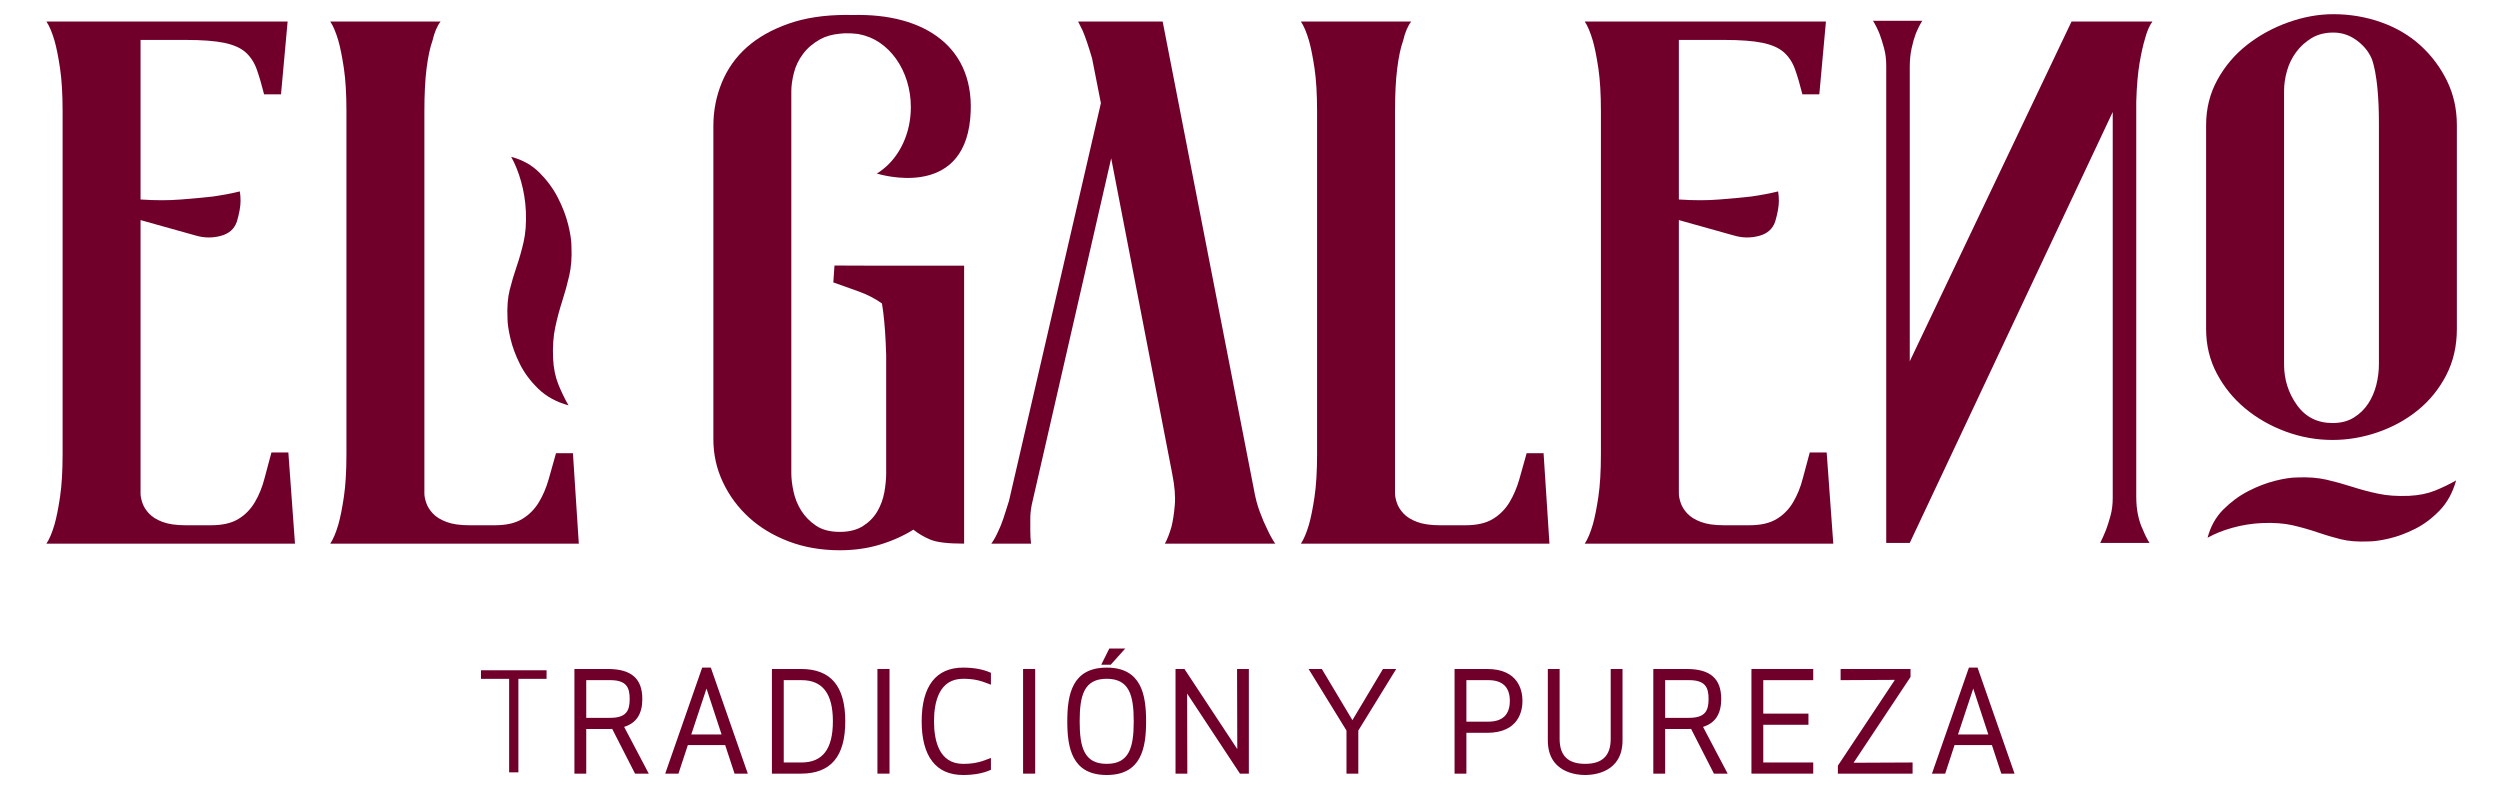
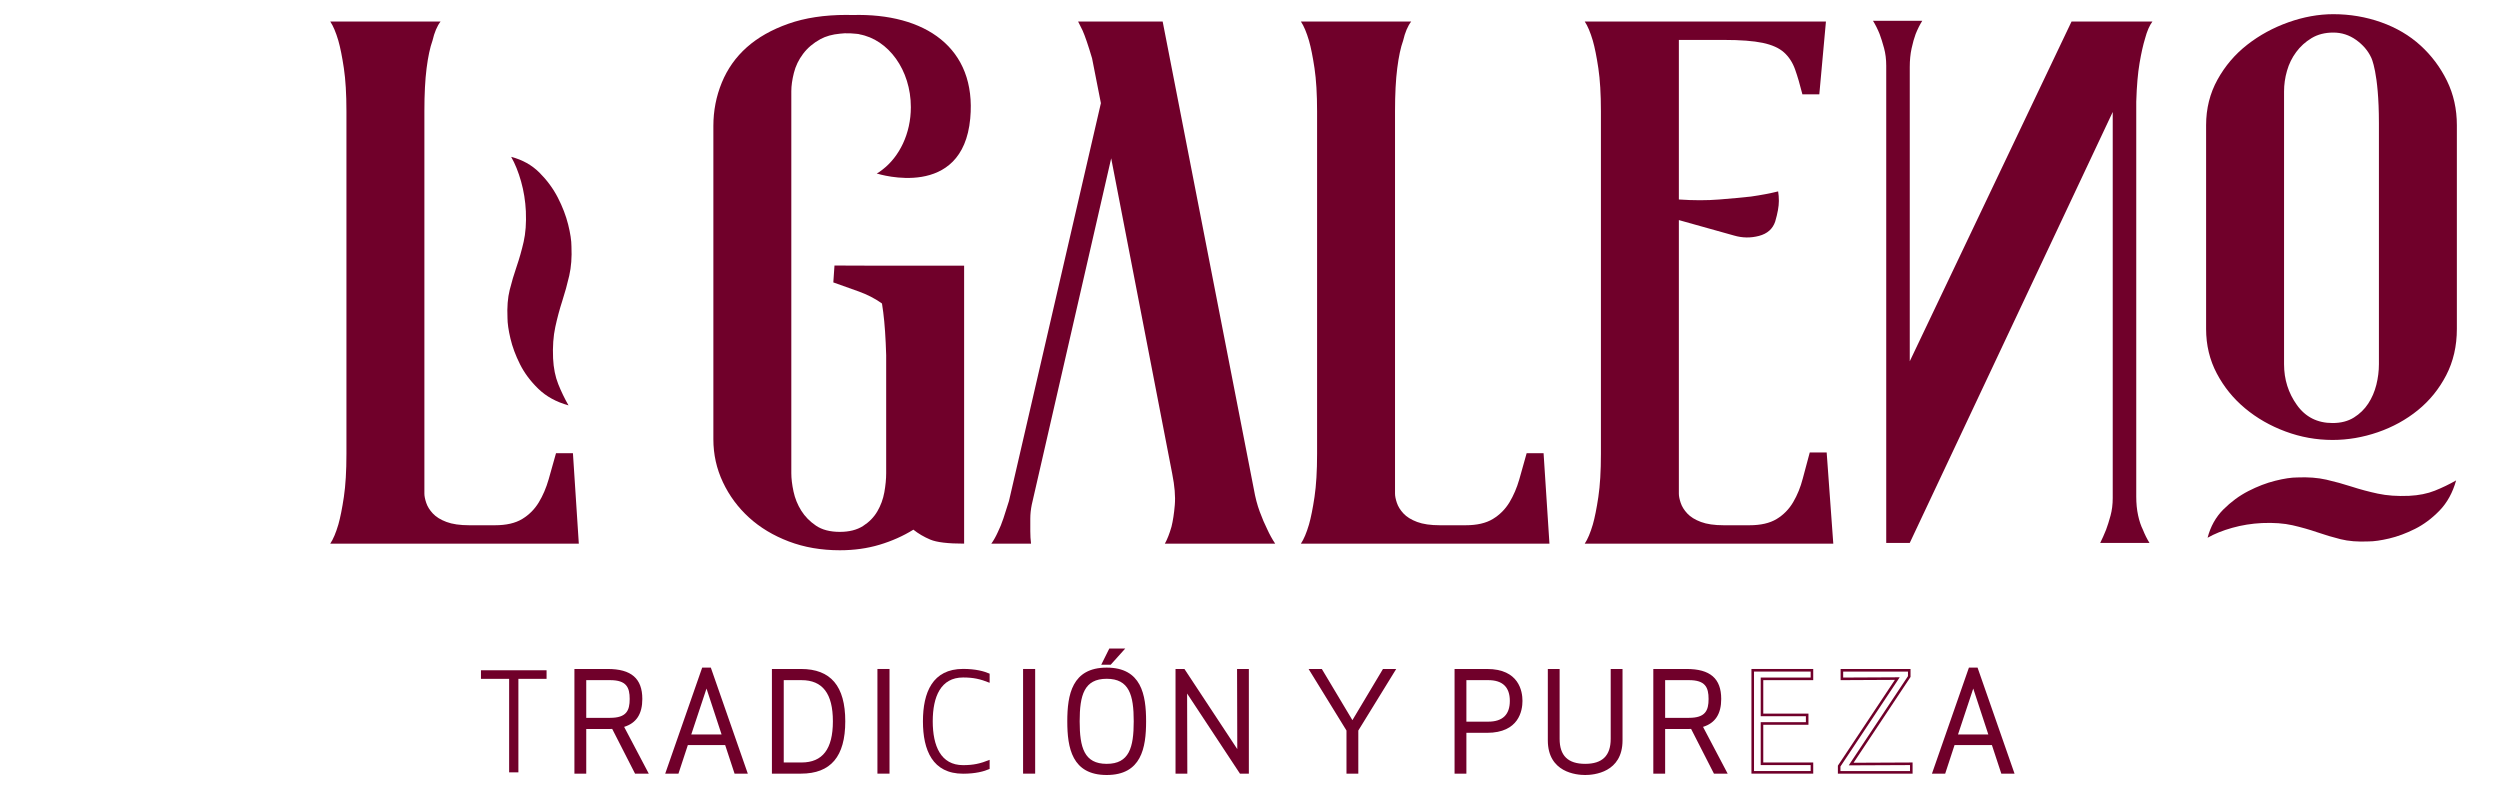
<svg xmlns="http://www.w3.org/2000/svg" width="700" height="220" viewBox="0 0 700 220" fill="none">
  <path d="M145.149 190.076V216.258H142.557V190.076H134.669V187.676H153.039V190.076H145.149Z" fill="#70002A" />
  <path d="M163.787 201.357H170.837C175.905 201.357 176.668 198.766 176.668 195.718C176.668 192.669 175.905 190.077 170.837 190.077H163.787V201.357ZM163.787 216.257H161.196V187.676H170.151C177.277 187.676 179.488 190.801 179.488 195.718C179.488 199.528 178.153 202.272 174.229 203.301L181.051 216.257H178.04L171.637 203.718C171.219 203.757 170.799 203.757 170.38 203.757H163.787V216.257Z" fill="#70002A" />
  <path d="M164.149 200.994H170.837C175.398 200.994 176.313 198.974 176.313 195.716C176.313 192.457 175.398 190.441 170.837 190.441H164.149V200.994ZM170.837 201.721H163.43V189.714H170.837C176.294 189.714 177.031 192.749 177.031 195.716C177.031 198.682 176.294 201.721 170.837 201.721V201.721ZM178.261 215.892H180.451L173.701 203.068L174.141 202.952C177.542 202.058 179.131 199.76 179.131 195.716C179.131 190.406 176.358 188.04 170.154 188.04H161.554V215.892H163.43V203.396H170.379C170.801 203.396 171.205 203.396 171.599 203.36L171.842 203.333L171.958 203.553L178.261 215.892ZM181.654 216.618H177.813L177.713 216.421L171.421 204.101C171.07 204.122 170.719 204.122 170.379 204.122H164.149V216.618H160.837V187.313H170.154C176.77 187.313 179.85 189.984 179.85 195.716C179.85 199.908 178.179 202.466 174.759 203.525L181.654 216.618Z" fill="#70002A" />
  <path d="M193.058 206.007H202.546L197.821 191.639L193.058 206.007ZM186.77 216.257L196.867 187.295H198.774L208.873 216.257H205.938L203.309 208.253H192.334L189.705 216.257H186.77Z" fill="#70002A" />
  <path d="M193.557 205.644H202.041L197.821 192.793L193.557 205.644ZM203.047 206.371H192.552L192.713 205.895L197.821 190.487L203.047 206.371ZM206.197 215.892H208.361L198.513 187.659H197.131L187.283 215.892H189.447L192.076 207.889H203.567L203.648 208.14L206.197 215.892ZM209.384 216.619H205.676L205.596 216.367L203.047 208.616H192.597L189.967 216.619H186.259L186.429 216.135L196.611 186.931H199.033L199.115 187.173L209.384 216.619Z" fill="#70002A" />
  <path d="M219.089 213.856H224.424C231.284 213.856 233.571 208.827 233.571 201.967C233.571 195.107 231.284 190.076 224.424 190.076H219.089V213.856ZM216.497 216.258V187.676H224.272C233.609 187.676 236.315 193.85 236.315 201.967C236.315 210.083 233.609 216.258 224.272 216.258H216.497Z" fill="#70002A" />
  <path d="M219.448 213.495H224.421C230.337 213.495 233.209 209.724 233.209 201.968C233.209 194.212 230.337 190.442 224.421 190.442H219.448V213.495ZM224.421 214.222H218.729V189.715H224.421C230.732 189.715 233.928 193.839 233.928 201.968C233.928 210.098 230.732 214.222 224.421 214.222V214.222ZM216.853 215.891H224.268C232.24 215.891 235.956 211.47 235.956 201.968C235.956 192.466 232.24 188.04 224.268 188.04H216.853V215.891ZM224.268 216.619H216.136V187.312H224.268C232.617 187.312 236.675 192.107 236.675 201.968C236.675 211.826 232.617 216.619 224.268 216.619" fill="#70002A" />
  <path d="M246.037 187.676H248.705V216.257H246.037V187.676Z" fill="#70002A" />
  <path d="M246.397 215.892H248.345V188.04H246.397V215.892ZM249.064 216.619H245.68V187.313H249.064V216.619Z" fill="#70002A" />
  <path d="M269.666 187.295C273.172 187.295 275.535 187.943 277.098 188.628V191.181C274.468 190.115 272.524 189.695 269.666 189.695C263.416 189.695 261.167 195.069 261.167 201.967C261.167 208.864 263.416 214.239 269.666 214.239C272.524 214.239 274.468 213.819 277.098 212.752V215.304C275.535 215.991 273.172 216.639 269.666 216.639C261.13 216.639 258.423 210.083 258.423 201.967C258.423 193.851 261.13 187.295 269.666 187.295Z" fill="#70002A" />
-   <path d="M269.666 187.659C262.448 187.659 258.786 192.471 258.786 201.968C258.786 211.463 262.448 216.273 269.666 216.273C272.432 216.273 274.81 215.869 276.74 215.067V213.284C274.226 214.253 272.324 214.604 269.666 214.604C263.948 214.604 260.805 210.115 260.805 201.968C260.805 193.821 263.948 189.333 269.666 189.333C272.333 189.333 274.236 189.684 276.74 190.648V188.867C274.81 188.063 272.432 187.659 269.666 187.659ZM269.666 217C262.081 217 258.068 211.803 258.068 201.968C258.068 192.133 262.081 186.932 269.666 186.932C272.638 186.932 275.188 187.395 277.244 188.296L277.458 188.391V191.721L276.965 191.52C274.308 190.441 272.404 190.06 269.666 190.06C262.942 190.06 261.524 196.537 261.524 201.968C261.524 207.4 262.942 213.877 269.666 213.877C272.386 213.877 274.298 213.495 276.965 212.417L277.458 212.22V215.543L277.244 215.636C275.188 216.539 272.638 217 269.666 217Z" fill="#70002A" />
  <path d="M286.818 187.676H289.485V216.257H286.818V187.676Z" fill="#70002A" />
  <path d="M287.181 215.892H289.129V188.04H287.181V215.892ZM289.846 216.619H286.462V187.313H289.846V216.619Z" fill="#70002A" />
  <path d="M308.923 185.77L310.828 181.961H314.257L310.828 185.77H308.923ZM317.803 201.966C317.803 195.107 316.773 189.695 309.876 189.695C302.977 189.695 301.949 195.107 301.949 201.966C301.949 208.827 302.977 214.238 309.876 214.238C316.773 214.238 317.803 208.827 317.803 201.966V201.966ZM299.205 201.966C299.205 194.498 300.537 187.295 309.876 187.295C319.212 187.295 320.547 194.498 320.547 201.966C320.547 209.437 319.212 216.639 309.876 216.639C300.537 216.639 299.205 209.437 299.205 201.966" fill="#70002A" />
  <path d="M309.507 185.405H310.665L313.448 182.321H311.051L309.507 185.405ZM310.988 186.132H308.34L310.601 181.595H315.063L310.988 186.132ZM309.875 190.06C303.572 190.06 302.307 194.616 302.307 201.968C302.307 209.321 303.572 213.877 309.875 213.877C316.176 213.877 317.443 209.321 317.443 201.968C317.443 194.616 316.176 190.06 309.875 190.06V190.06ZM309.875 214.604C302.227 214.604 301.589 208.081 301.589 201.968C301.589 195.855 302.227 189.333 309.875 189.333C317.523 189.333 318.16 195.855 318.16 201.968C318.16 208.081 317.523 214.604 309.875 214.604ZM309.875 187.659C300.808 187.659 299.56 194.536 299.56 201.968C299.56 209.397 300.808 216.273 309.875 216.273C318.941 216.273 320.189 209.397 320.189 201.968C320.189 194.536 318.941 187.659 309.875 187.659V187.659ZM309.875 217C300.152 217 298.841 209.401 298.841 201.968C298.841 194.536 300.152 186.932 309.875 186.932C319.597 186.932 320.908 194.536 320.908 201.968C320.908 209.401 319.597 217 309.875 217" fill="#70002A" />
  <path d="M347.379 216.257L332.02 192.973L332.097 216.257H329.504V187.676H331.449L346.808 210.961L346.731 187.676H349.321V216.257H347.379Z" fill="#70002A" />
  <path d="M347.579 215.892H348.962V188.04H347.094L347.175 212.176L346.502 211.161L331.25 188.04H329.867V215.892H331.734L331.654 191.761L332.327 192.776L347.579 215.892ZM349.679 216.618H347.184L347.076 216.453L332.39 194.185L332.452 216.618H329.148V187.313H331.644L331.752 187.48L346.439 209.752L346.376 187.313H349.679V216.618Z" fill="#70002A" />
  <path d="M379.967 204.444V216.257H377.375V204.444L367.048 187.676H369.907L378.671 202.348L387.436 187.676H390.295L379.967 204.444Z" fill="#70002A" />
  <path d="M377.733 215.892H379.609V204.342L379.663 204.257L389.646 188.04H387.643L378.675 203.054L378.362 202.533L369.698 188.04H367.697L377.733 204.342V215.892ZM380.327 216.618H377.014V204.549L366.403 187.313H370.111L378.675 201.645L387.231 187.313H390.938L380.327 204.549V216.618Z" fill="#70002A" />
  <path d="M410.23 202.425H416.709C422.082 202.425 423.111 198.994 423.111 196.25C423.111 193.507 422.082 190.077 416.709 190.077H410.23V202.425ZM410.23 216.258H407.639V187.675H416.366C423.493 187.675 425.931 191.79 425.931 196.25C425.931 200.709 423.493 204.825 416.366 204.825H410.23V216.258Z" fill="#70002A" />
  <path d="M410.589 202.063H416.712C420.716 202.063 422.753 200.109 422.753 196.249C422.753 192.395 420.716 190.441 416.712 190.441H410.589V202.063ZM416.712 202.789H409.871V189.715H416.712C422.304 189.715 423.472 193.269 423.472 196.249C423.472 199.229 422.304 202.789 416.712 202.789V202.789ZM407.995 215.892H409.871V204.464H416.361C424.369 204.464 425.572 199.32 425.572 196.249C425.572 193.184 424.369 188.04 416.361 188.04H407.995V215.892ZM410.589 216.619H407.277V187.312H416.361C425.32 187.312 426.291 193.561 426.291 196.249C426.291 198.939 425.32 205.191 416.361 205.191H410.589V216.619Z" fill="#70002A" />
  <path d="M451.353 206.883V187.676H453.945V207.302C453.945 215.419 447.277 216.639 443.846 216.639C440.416 216.639 433.746 215.419 433.746 207.302V187.676H436.337V206.883C436.337 213.742 441.293 214.238 443.846 214.238C446.398 214.238 451.353 213.742 451.353 206.883Z" fill="#70002A" />
  <path d="M434.11 188.04V207.3C434.11 215.403 440.923 216.273 443.85 216.273C446.776 216.273 453.59 215.403 453.59 207.3V188.04H451.714V206.883C451.714 212.005 449.066 214.604 443.85 214.604C438.624 214.604 435.976 212.005 435.976 206.883V188.04H434.11ZM443.85 217C441.399 217 433.391 216.3 433.391 207.3V187.313H436.695V206.883C436.695 211.592 439.038 213.876 443.85 213.876C448.652 213.876 450.996 211.592 450.996 206.883V187.313H454.308V207.3C454.308 216.3 446.3 217 443.85 217" fill="#70002A" />
-   <path d="M465.878 201.357H472.929C477.995 201.357 478.759 198.766 478.759 195.718C478.759 192.669 477.995 190.077 472.929 190.077H465.878V201.357ZM465.878 216.257H463.286V187.676H472.242C479.369 187.676 481.578 190.801 481.578 195.718C481.578 199.528 480.245 202.272 476.321 203.301L483.141 216.257H480.13L473.727 203.718C473.307 203.757 472.89 203.757 472.47 203.757H465.878V216.257Z" fill="#70002A" />
+   <path d="M465.878 201.357H472.929C477.995 201.357 478.759 198.766 478.759 195.718C478.759 192.669 477.995 190.077 472.929 190.077H465.878ZM465.878 216.257H463.286V187.676H472.242C479.369 187.676 481.578 190.801 481.578 195.718C481.578 199.528 480.245 202.272 476.321 203.301L483.141 216.257H480.13L473.727 203.718C473.307 203.757 472.89 203.757 472.47 203.757H465.878V216.257Z" fill="#70002A" />
  <path d="M466.239 200.994H472.927C477.488 200.994 478.403 198.974 478.403 195.716C478.403 192.457 477.488 190.441 472.927 190.441H466.239V200.994ZM472.927 201.721H465.52V189.714H472.927C478.384 189.714 479.121 192.749 479.121 195.716C479.121 198.682 478.384 201.721 472.927 201.721V201.721ZM480.351 215.892H482.541L475.791 203.068L476.231 202.952C479.632 202.058 481.221 199.76 481.221 195.716C481.221 190.406 478.448 188.04 472.244 188.04H463.644V215.892H465.52V203.396H472.469H472.505C472.9 203.396 473.295 203.396 473.689 203.36L473.932 203.337L474.048 203.553L480.351 215.892ZM483.744 216.618H479.903L479.803 216.421L473.511 204.101C473.16 204.122 472.811 204.122 472.469 204.122H466.239V216.618H462.927V187.313H472.244C478.86 187.313 481.94 189.984 481.94 195.716C481.94 199.908 480.269 202.466 476.849 203.525L483.744 216.618Z" fill="#70002A" />
-   <path d="M506.009 202.576H493.356V213.856H507.343V216.258H490.765V187.676H507.343V190.076H493.356V200.175H506.009V202.576Z" fill="#70002A" />
  <path d="M491.123 215.892H506.986V214.222H492.999V202.21H505.649V200.541H492.999V189.714H506.986V188.04H491.123V215.892ZM507.705 216.618H490.405V187.313H507.705V190.442H493.718V199.813H506.366V202.938H493.718V213.496H507.705V216.618Z" fill="#70002A" />
-   <path d="M514.968 216.257V214.505L531.24 190L515.729 190.076V187.676H534.593V189.428L518.321 213.933L535.164 213.856V216.257H514.968Z" fill="#70002A" />
  <path d="M515.326 215.892H534.806V214.222L517.651 214.298L518.019 213.733L534.231 189.32V188.04H516.088V189.714L531.915 189.638L531.547 190.204L515.326 214.613V215.892ZM535.524 216.618H514.607V214.397L514.66 214.304L530.568 190.365L515.371 190.442V187.313H534.95V189.534L534.896 189.629L518.996 213.572L535.524 213.496V216.618Z" fill="#70002A" />
  <path d="M547.744 206.007H557.234L552.507 191.639L547.744 206.007ZM541.456 216.257L551.554 187.295H553.46L563.559 216.257H560.626L557.995 208.253H547.019L544.39 216.257H541.456Z" fill="#70002A" />
  <path d="M548.245 205.644H556.728L552.509 192.793L548.245 205.644ZM557.734 206.371H547.24L547.401 205.895L552.509 190.487L557.734 206.371ZM560.884 215.892H563.049L553.2 187.659H551.818L541.969 215.892H544.133L546.754 207.889H558.254L558.334 208.14L560.884 215.892ZM564.072 216.619H560.364L560.284 216.367L557.734 208.616H547.274L544.654 216.619H540.946L541.117 216.135L551.297 186.931H553.721L553.801 187.173L564.072 216.619Z" fill="#70002A" />
-   <path d="M82.593 152.218H13C13.823 150.985 14.575 149.2 15.264 146.864C15.811 144.944 16.327 142.37 16.809 139.142C17.288 135.92 17.529 131.904 17.529 127.101V31.152C17.529 26.348 17.288 22.33 16.809 19.106C16.327 15.881 15.811 13.308 15.264 11.385C14.575 9.052 13.823 7.264 13 6.029H80.535L78.681 26.414H73.945C73.259 23.669 72.571 21.337 71.887 19.413C71.197 17.493 70.168 15.912 68.799 14.677C67.424 13.444 65.433 12.552 62.827 12C60.219 11.456 56.58 11.178 51.913 11.178H39.355V55.857C43.472 56.134 47.247 56.134 50.679 55.857C54.108 55.582 57.063 55.312 59.532 55.036C62.416 54.622 64.953 54.142 67.151 53.592C67.287 54.417 67.356 55.312 67.356 56.269C67.356 57.78 67.012 59.701 66.327 62.033C65.64 64.093 64.129 65.432 61.797 66.05C59.461 66.668 57.128 66.634 54.797 65.948L39.355 61.624V138.238C39.355 138.925 39.525 139.781 39.869 140.806C40.211 141.837 40.828 142.829 41.723 143.785C42.613 144.746 43.885 145.53 45.532 146.146C47.179 146.765 49.305 147.07 51.913 147.07H59.121C62.277 147.07 64.815 146.489 66.74 145.322C68.66 144.156 70.204 142.577 71.372 140.585C72.536 138.597 73.431 136.4 74.048 133.997C74.665 131.597 75.316 129.16 76.004 126.688H80.74L82.593 152.218Z" fill="#70002A" />
  <path d="M147.243 59.153C147.104 56.269 146.658 53.49 145.904 50.813C145.15 48.135 144.222 45.839 143.126 43.917C146.282 44.738 148.922 46.215 151.051 48.342C153.178 50.471 154.894 52.805 156.2 55.343C157.502 57.885 158.466 60.387 159.082 62.858C159.699 65.33 160.008 67.389 160.008 69.035C160.144 72.057 159.938 74.767 159.391 77.169C158.84 79.571 158.188 81.938 157.435 84.271C156.679 86.607 156.026 89.043 155.479 91.581C154.93 94.122 154.723 97.037 154.862 100.333C154.996 103.081 155.479 105.478 156.303 107.537C157.127 109.598 158.086 111.59 159.186 113.51C155.752 112.55 152.938 111.005 150.743 108.875C148.547 106.749 146.831 104.45 145.595 101.979C144.359 99.509 143.466 97.107 142.919 94.771C142.368 92.439 142.096 90.518 142.096 89.007C141.958 85.989 142.162 83.382 142.714 81.185C143.259 78.99 143.914 76.793 144.668 74.595C145.422 72.402 146.075 70.099 146.624 67.697C147.172 65.295 147.379 62.446 147.243 59.153ZM162.067 152.218H92.474C93.298 150.985 94.05 149.199 94.739 146.865C95.284 144.943 95.8 142.371 96.283 139.143C96.762 135.921 97.003 131.903 97.003 127.101V31.151C97.003 26.347 96.762 22.331 96.283 19.106C95.8 15.881 95.284 13.307 94.739 11.385C94.05 9.051 93.298 7.263 92.474 6.03H123.359C122.398 7.263 121.64 9.051 121.094 11.385C120.406 13.307 119.858 15.881 119.446 19.106C119.035 22.331 118.828 26.347 118.828 31.151V138.217C118.828 138.905 118.999 139.762 119.343 140.791C119.684 141.819 120.302 142.817 121.196 143.777C122.088 144.737 123.359 145.529 125.006 146.143C126.654 146.762 128.78 147.07 131.388 147.07H138.595C141.751 147.07 144.29 146.489 146.214 145.322C148.134 144.155 149.678 142.611 150.847 140.687C152.011 138.767 152.938 136.606 153.626 134.203C154.311 131.802 154.996 129.362 155.684 126.894H160.42L162.067 152.218Z" fill="#70002A" />
  <path d="M326.163 152.218C326.85 150.985 327.467 149.406 328.018 147.482C328.428 145.836 328.738 143.81 328.943 141.408C329.15 139.01 328.908 136.089 328.223 132.658L311.132 44.326L288.896 141.306C288.619 142.678 288.484 143.984 288.484 145.218V148.72C288.484 149.953 288.552 151.122 288.691 152.218H277.571C278.256 151.261 278.875 150.16 279.424 148.925C279.971 147.828 280.486 146.556 280.968 145.116C281.447 143.673 281.963 142.062 282.512 140.274L308.25 28.886L305.779 16.324C304.679 12.618 303.788 10.012 303.104 8.501L301.868 6.029H325.546L338.311 71.506L351.079 136.982C351.49 139.318 352.036 141.408 352.724 143.264C353.41 145.116 354.096 146.732 354.783 148.101C355.468 149.612 356.224 150.985 357.048 152.218H326.163Z" fill="#70002A" />
  <path d="M433.845 152.218H364.253C365.076 150.985 365.829 149.2 366.517 146.864C367.065 144.944 367.58 142.37 368.063 139.142C368.541 135.92 368.783 131.904 368.783 127.101V31.152C368.783 26.348 368.541 22.33 368.063 19.106C367.58 15.881 367.065 13.308 366.517 11.385C365.829 9.052 365.076 7.264 364.253 6.029H395.137C394.177 7.264 393.42 9.052 392.872 11.385C392.183 13.308 391.635 15.881 391.228 19.106C390.816 22.33 390.607 26.348 390.607 31.152V138.217C390.607 138.905 390.776 139.761 391.121 140.792C391.465 141.82 392.081 142.817 392.973 143.777C393.867 144.737 395.137 145.528 396.787 146.144C398.429 146.762 400.56 147.07 403.169 147.07H410.376C413.528 147.07 416.069 146.489 417.991 145.322C419.911 144.156 421.459 142.61 422.628 140.688C423.791 138.768 424.717 136.606 425.407 134.204C426.091 131.802 426.773 129.362 427.463 126.894H432.201L433.845 152.218Z" fill="#70002A" />
  <path d="M513.321 152.218H443.728C444.552 150.985 445.302 149.2 445.992 146.864C446.54 144.944 447.054 142.37 447.537 139.142C448.017 135.92 448.257 131.904 448.257 127.101V31.152C448.257 26.348 448.017 22.33 447.537 19.106C447.054 15.881 446.54 13.308 445.992 11.385C445.302 9.052 444.552 7.264 443.728 6.029H511.262L509.409 26.414H504.673C503.984 23.669 503.301 21.337 502.614 19.413C501.925 17.493 500.897 15.912 499.525 14.677C498.152 13.444 496.161 12.552 493.554 12C490.945 11.456 487.308 11.178 482.641 11.178H470.082V55.857C474.2 56.134 477.973 56.134 481.408 55.857C484.836 55.582 487.79 55.312 490.261 55.036C493.142 54.622 495.681 54.142 497.878 53.592C498.014 54.417 498.084 55.312 498.084 56.269C498.084 57.78 497.74 59.701 497.056 62.033C496.368 64.093 494.858 65.432 492.526 66.05C490.19 66.668 487.858 66.634 485.525 65.948L470.082 61.624V138.238C470.082 138.925 470.252 139.781 470.597 140.806C470.938 141.837 471.557 142.829 472.449 143.785C473.341 144.746 474.613 145.53 476.26 146.146C477.905 146.765 480.032 147.07 482.641 147.07H489.849C493.004 147.07 495.542 146.489 497.465 145.322C499.386 144.156 500.932 142.577 502.1 140.585C503.264 138.597 504.158 136.4 504.777 133.997C505.393 131.597 506.044 129.16 506.732 126.688H511.468L513.321 152.218Z" fill="#70002A" />
  <path d="M538.233 5.824C537.544 6.925 536.928 8.159 536.38 9.529C535.968 10.63 535.591 11.969 535.248 13.545C534.903 15.124 534.733 16.875 534.733 18.796V101.155L580.032 6.029H602.681C601.856 7.131 601.168 8.708 600.623 10.767C600.072 12.55 599.555 14.852 599.077 17.663C598.595 20.479 598.284 24.082 598.151 28.473V139.041C598.151 140.964 598.32 142.715 598.665 144.292C599.007 145.871 599.453 147.209 600.004 148.307C600.549 149.68 601.168 150.917 601.856 152.013H588.061C588.608 150.917 589.159 149.68 589.709 148.307C590.12 147.209 590.532 145.907 590.944 144.396C591.356 142.884 591.563 141.239 591.563 139.453V31.355L534.733 152.013H528.145V18.383C528.145 16.601 527.939 14.954 527.527 13.444C527.115 11.933 526.703 10.63 526.292 9.529C525.741 8.159 525.123 6.925 524.437 5.824H538.233Z" fill="#70002A" />
  <path d="M663.932 16.118C663.04 14.198 661.634 12.552 659.712 11.178C657.787 9.806 655.66 9.119 653.33 9.119C650.995 9.119 648.97 9.634 647.255 10.662C645.539 11.693 644.095 12.997 642.932 14.575C641.763 16.154 640.904 17.906 640.359 19.826C639.808 21.75 639.534 23.67 639.534 25.59V101.979C639.534 106.235 640.735 110.045 643.138 113.406C645.539 116.773 648.868 118.45 653.124 118.45C655.458 118.45 657.448 117.935 659.095 116.907C660.74 115.877 662.079 114.575 663.111 112.993C664.139 111.418 664.892 109.67 665.376 107.743C665.852 105.822 666.096 103.902 666.096 101.979V34.445C666.096 20.202 663.932 16.118 663.932 16.118ZM633.358 146.454C636.651 146.318 639.498 146.525 641.9 147.07C644.302 147.621 646.603 148.273 648.8 149.027C650.995 149.785 653.192 150.437 655.39 150.985C657.583 151.533 660.19 151.738 663.212 151.599C664.72 151.599 666.64 151.326 668.976 150.778C671.31 150.23 673.712 149.335 676.183 148.101C678.655 146.865 680.951 145.149 683.08 142.953C685.207 140.758 686.752 137.945 687.715 134.51C685.792 135.613 683.803 136.57 681.744 137.394C679.686 138.217 677.282 138.699 674.538 138.835C671.242 138.973 668.323 138.767 665.786 138.217C663.243 137.671 660.808 137.018 658.476 136.262C656.14 135.507 653.774 134.855 651.374 134.305C648.97 133.759 646.259 133.554 643.239 133.686C641.594 133.686 639.534 133.997 637.063 134.615C634.592 135.231 632.087 136.194 629.547 137.497C627.006 138.803 624.674 140.518 622.546 142.645C620.418 144.774 618.943 147.415 618.122 150.571C620.042 149.474 622.34 148.547 625.018 147.793C627.695 147.039 630.474 146.593 633.358 146.454V146.454ZM653.33 3.971C657.992 3.971 662.455 4.729 666.711 6.235C670.964 7.747 674.639 9.91 677.728 12.721C680.819 15.536 683.287 18.831 685.142 22.605C686.995 26.381 687.922 30.533 687.922 35.062V92.097C687.922 96.901 686.924 101.225 684.935 105.069C682.942 108.913 680.302 112.171 677.008 114.849C673.712 117.523 669.97 119.582 665.786 121.026C661.596 122.466 657.378 123.186 653.124 123.186C648.594 123.186 644.2 122.398 639.947 120.819C635.69 119.243 631.914 117.079 628.622 114.333C625.326 111.59 622.683 108.33 620.694 104.551C618.703 100.779 617.708 96.625 617.708 92.097V35.062C617.708 30.397 618.771 26.141 620.9 22.297C623.027 18.453 625.806 15.191 629.239 12.517C632.668 9.839 636.512 7.747 640.768 6.235C645.022 4.729 649.21 3.971 653.33 3.971" fill="#70002A" />
  <path d="M247.061 47.519C246.739 47.785 246.453 47.993 246.215 48.148C246.213 48.149 246.209 48.151 246.206 48.153C246.007 48.281 245.845 48.374 245.721 48.438C245.643 48.486 245.563 48.532 245.483 48.578C246.202 48.805 269.565 55.99 271.669 33.169C273.497 13.34 258.973 3.619 238.662 4.208C238.115 4.195 237.573 4.177 237.01 4.177C230.834 4.177 225.41 4.999 220.745 6.649C216.077 8.295 212.199 10.492 209.111 13.237C206.023 15.985 203.687 19.279 202.11 23.12C200.531 26.962 199.743 31.016 199.743 35.268V122.98C199.743 127.239 200.634 131.252 202.419 135.025C204.201 138.804 206.641 142.097 209.729 144.909C212.818 147.725 216.523 149.953 220.847 151.6C225.171 153.249 229.939 154.072 235.158 154.072C239.137 154.072 242.843 153.557 246.277 152.526C249.706 151.498 252.866 150.092 255.747 148.307C257.118 149.407 258.698 150.332 260.483 151.087C262.266 151.843 265.425 152.219 269.954 152.219V74.389H245.382L233.655 74.348L233.331 79.075C235.747 79.932 238.135 80.78 240.483 81.626C242.834 82.478 244.926 83.549 246.762 84.843C246.833 84.891 246.891 84.949 246.959 85C247.081 85.766 247.195 86.57 247.306 87.429C247.718 90.645 247.99 94.65 248.129 99.437V132.497C248.129 134.141 247.955 135.92 247.615 137.839C247.27 139.756 246.617 141.534 245.659 143.176C244.697 144.82 243.359 146.189 241.643 147.285C239.926 148.379 237.765 148.925 235.158 148.925C232.41 148.925 230.181 148.344 228.466 147.181C226.749 146.017 225.377 144.613 224.347 142.972C223.318 141.33 222.598 139.552 222.186 137.635C221.774 135.717 221.569 134.005 221.569 132.5V25.543C221.569 24.037 221.806 22.328 222.289 20.41C222.767 18.493 223.627 16.713 224.863 15.073C226.097 13.432 227.71 12.062 229.701 10.969C231.211 10.137 233.065 9.624 235.253 9.424C236.101 9.309 236.921 9.304 237.479 9.325C237.702 9.324 238.597 9.329 239.867 9.472C239.882 9.473 239.895 9.475 239.91 9.476C240.143 9.503 240.386 9.533 240.643 9.569L240.605 9.605C248.763 11.052 255.038 19.62 255.038 30.004C255.038 37.405 251.843 43.877 247.061 47.519Z" fill="#70002A" />
</svg>